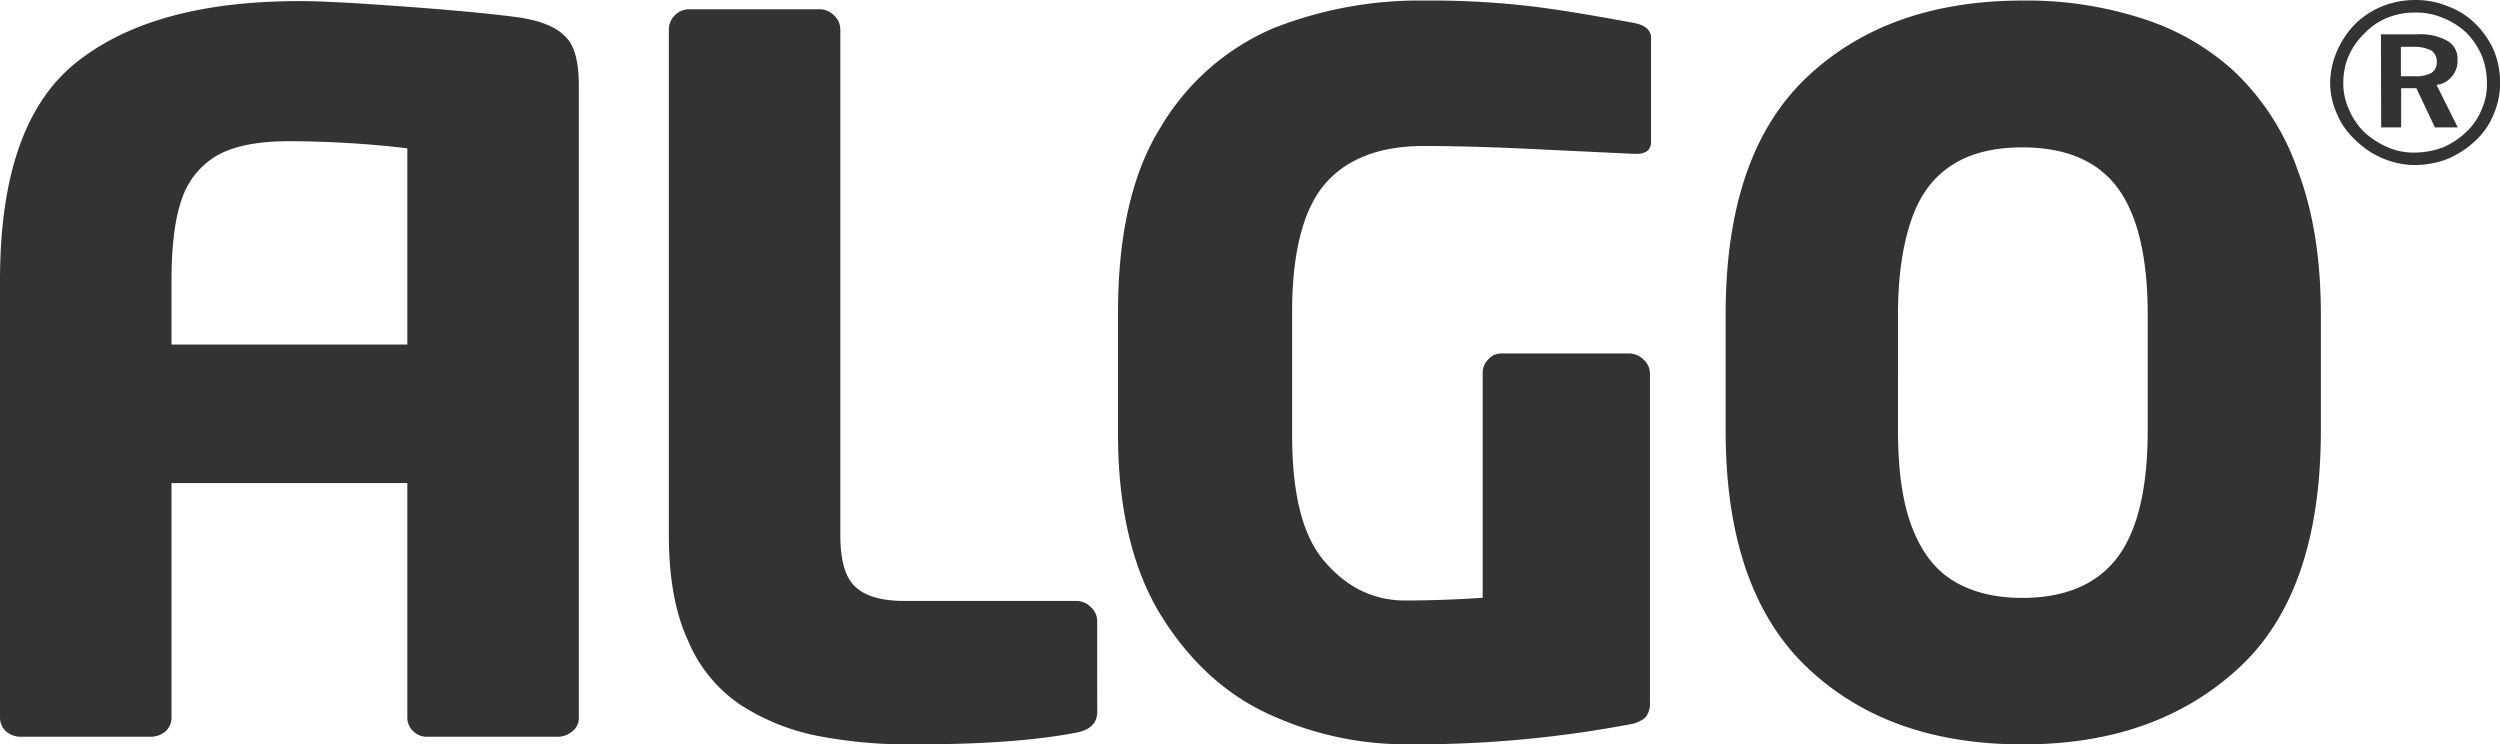
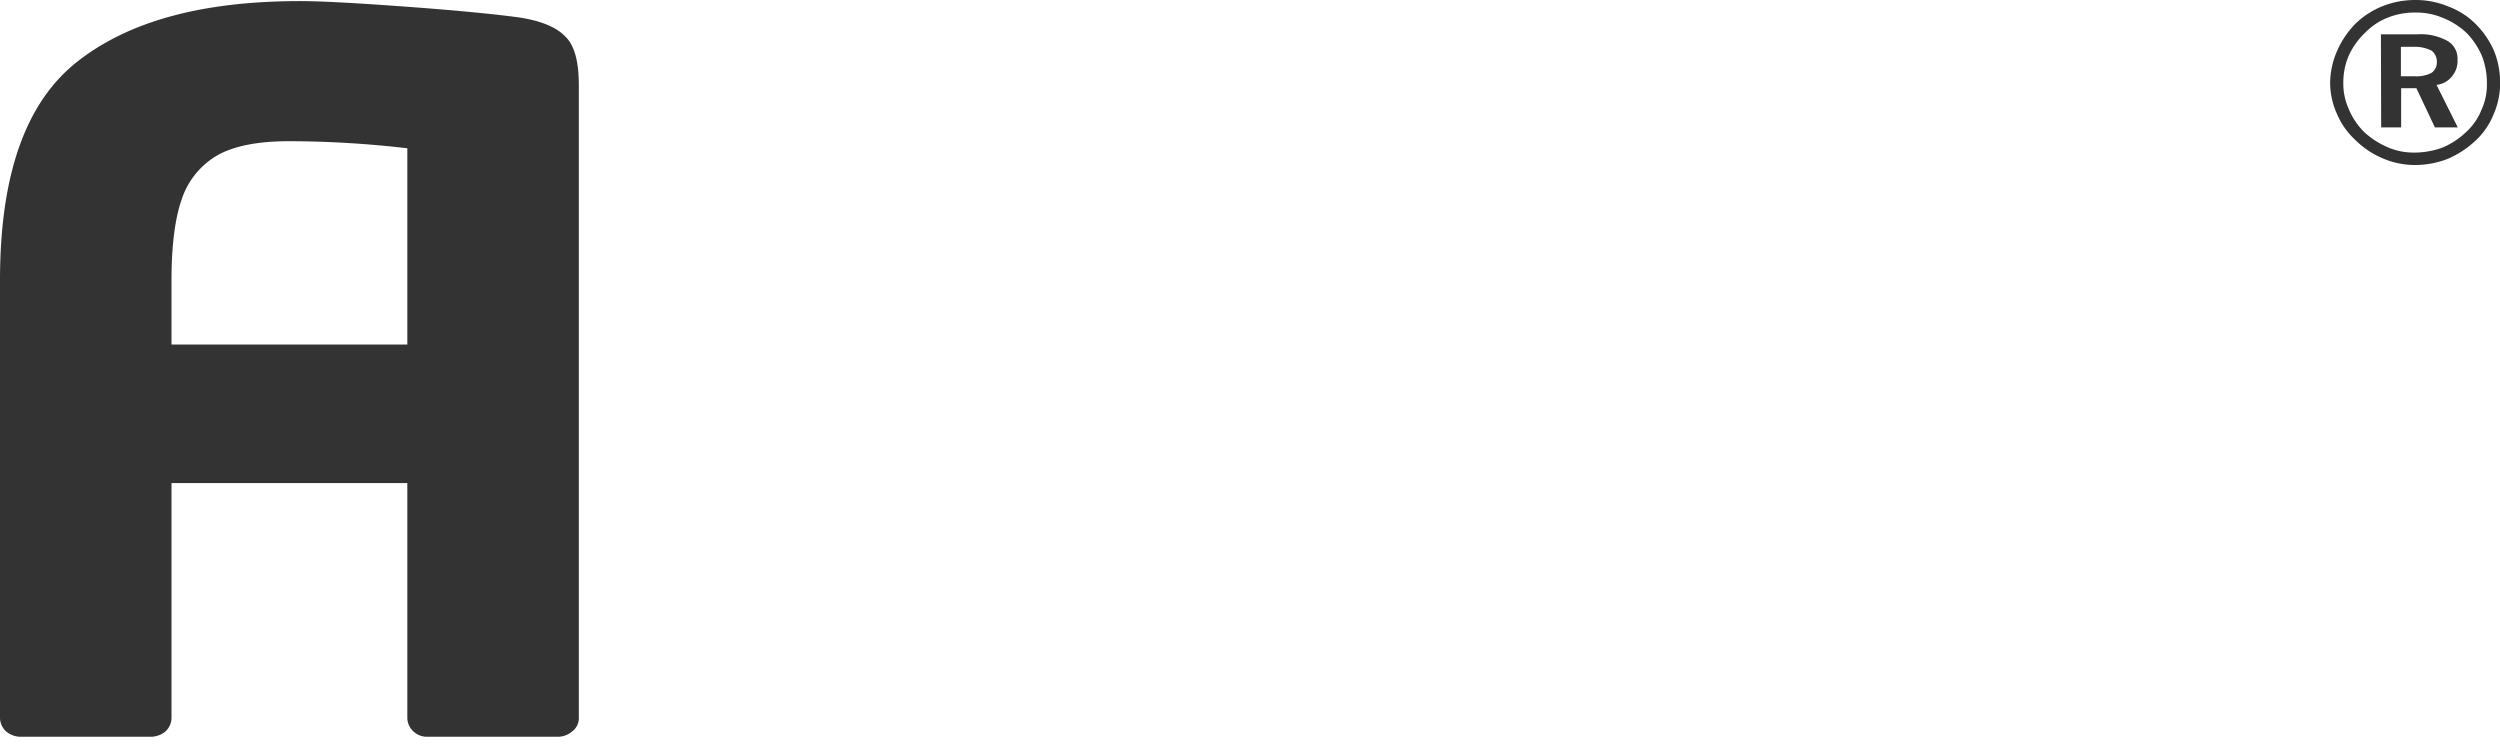
<svg xmlns="http://www.w3.org/2000/svg" viewBox="0 0 500.71 149.09">
  <defs>
    <style>.cls-1{fill:#333334;fill-rule:evenodd;}</style>
  </defs>
  <title>algo-logo</title>
  <g id="Ebene_2" data-name="Ebene 2">
    <g id="Ebene_1-2" data-name="Ebene 1">
-       <path class="cls-1" d="M219.76,142.55c0,2.18-1.31,3.59-4,4.14-8.29,1.64-19.2,2.4-32.83,2.4a95.73,95.73,0,0,1-19.41-1.75,44.18,44.18,0,0,1-15.27-6.21,28.91,28.91,0,0,1-10.47-12.87c-2.62-5.67-3.82-12.76-3.82-21.16V5.78a4.11,4.11,0,0,1,3.93-3.93h26.39A4.15,4.15,0,0,1,167,3.05a3.82,3.82,0,0,1,1.3,2.73V107c0,5,.88,8.4,2.84,10.36s5.24,3,10,3h34.58a4.06,4.06,0,0,1,2.72,1.2,3.76,3.76,0,0,1,1.31,2.72Z" />
-       <path class="cls-1" d="M330.68,28.25a2.38,2.38,0,0,1-.76,2,3.57,3.57,0,0,1-2.29.55H327L310.07,30c-10.36-.54-18.65-.76-25-.76-8.61,0-15.27,2.51-19.63,7.52s-6.65,13.64-6.65,25.74V87c0,12.22,2.18,20.72,6.76,25.74,4.36,5,9.71,7.53,15.81,7.53,5.57,0,10.8-.22,15.6-.55v-45A3.65,3.65,0,0,1,298.07,72a3.36,3.36,0,0,1,2.73-1.2h25.63a4.11,4.11,0,0,1,2.72,1.2,3.78,3.78,0,0,1,1.31,2.73v65.76a4.62,4.62,0,0,1-.87,3.17,6.09,6.09,0,0,1-3.16,1.41,230.76,230.76,0,0,1-45.16,4A65.23,65.23,0,0,1,255,143.42c-8.83-3.82-16.25-10.36-22.14-19.63s-8.94-21.6-8.94-36.87V62.6c0-15.59,2.83-28.14,8.72-37.41A48.08,48.08,0,0,1,255,5.67,79.47,79.47,0,0,1,285.09.11,173.72,173.72,0,0,1,308,1.42c6.54.87,12.86,2,19.19,3.16,2.29.44,3.49,1.42,3.49,3Z" />
-       <path class="cls-1" d="M430.15,86.27V62.93c0-11.56-2.08-20.07-6.11-25.41s-10.36-8-19-8c-5.56,0-10.25,1.09-14,3.49s-6.43,5.89-8.18,10.9-2.72,11.35-2.72,19V86.27c0,7.74.87,14.18,2.72,19.09s4.47,8.5,8.07,10.79,8.29,3.6,14.07,3.6c8.62,0,14.94-2.72,19-8S430.15,97.94,430.15,86.27Zm34.68,0c0,21.48-5.45,37.41-16.47,47.55s-25.3,15.27-43.19,15.27-32.17-5-43.08-15.27-16.47-26.07-16.47-47.55V62.93c0-21.49,5.46-37.3,16.36-47.55S387.28.11,405.17.11a75.19,75.19,0,0,1,23.89,3.6,49,49,0,0,1,18.75,10.9,49.83,49.83,0,0,1,12.44,19.64c3.05,8.07,4.58,17.66,4.58,28.68Z" />
      <path class="cls-1" d="M480.86,9.38v5.89h2.73a6.56,6.56,0,0,0,3.38-.66,2.54,2.54,0,0,0,1.09-2.18A2.76,2.76,0,0,0,487,10.14a7.45,7.45,0,0,0-3.6-.76Zm-4-2.51h7.3a11.15,11.15,0,0,1,6,1.31A4.08,4.08,0,0,1,492.2,12a4.71,4.71,0,0,1-1.09,3.27A4.55,4.55,0,0,1,488,17l4.25,8.51h-4.58l-3.71-7.85h-3.05v7.85h-4Zm6.87-4.36a14.81,14.81,0,0,0-5.46,1,13.1,13.1,0,0,0-4.58,3.05,14.73,14.73,0,0,0-3.27,4.58,13.62,13.62,0,0,0-1.09,5.46,12.21,12.21,0,0,0,1.09,5.23,14,14,0,0,0,3.05,4.58,16.79,16.79,0,0,0,4.69,3.06,13.1,13.1,0,0,0,5.35,1.09,16.44,16.44,0,0,0,5.67-1,15.48,15.48,0,0,0,4.8-3.17A12,12,0,0,0,497,22a12.09,12.09,0,0,0,1.09-5.23,15.2,15.2,0,0,0-1-5.57,15.28,15.28,0,0,0-3.05-4.58,14.93,14.93,0,0,0-4.8-3.05A13.76,13.76,0,0,0,483.7,2.51Zm0-2.51a16.86,16.86,0,0,1,6.65,1.31,15.14,15.14,0,0,1,5.56,3.6,17.58,17.58,0,0,1,3.6,5.34,17.16,17.16,0,0,1,1.2,6.22,15.8,15.8,0,0,1-1.31,6.43,14.69,14.69,0,0,1-3.71,5.35,19,19,0,0,1-5.56,3.6,18.26,18.26,0,0,1-6.43,1.2,16.23,16.23,0,0,1-6.44-1.31A17.26,17.26,0,0,1,471.7,28,15.16,15.16,0,0,1,468,22.69a15.22,15.22,0,0,1-1.31-6.22,16.27,16.27,0,0,1,1.42-6.33,17.89,17.89,0,0,1,3.71-5.45,17,17,0,0,1,5.45-3.49A17.86,17.86,0,0,1,483.7,0Z" />
      <path class="cls-1" d="M34.35,69V56.17c0-6.87.66-12.33,2.08-16.36A15.94,15.94,0,0,1,43.73,31c3.39-1.85,8.18-2.72,14.18-2.72a207.24,207.24,0,0,1,23.67,1.42V69ZM113.21,7.31c-1.75-1.86-4.91-3.17-9.27-3.82-4-.55-11.24-1.31-21.49-2.07S64.67.22,60.09.22c-19.52,0-34.35,4-44.71,12.21S0,35.23,0,56.17v87.58a3.71,3.71,0,0,0,1.2,2.72A4.55,4.55,0,0,0,4,147.56H30.32a4.59,4.59,0,0,0,2.84-1.09,3.7,3.7,0,0,0,1.19-2.72v-47H81.58v47a3.71,3.71,0,0,0,1.2,2.72,3.92,3.92,0,0,0,2.83,1.09h26.07a4.43,4.43,0,0,0,2.95-1.09,3.29,3.29,0,0,0,1.3-2.72V17.12C115.93,12.32,115.06,9.05,113.21,7.31Z" />
    </g>
  </g>
</svg>